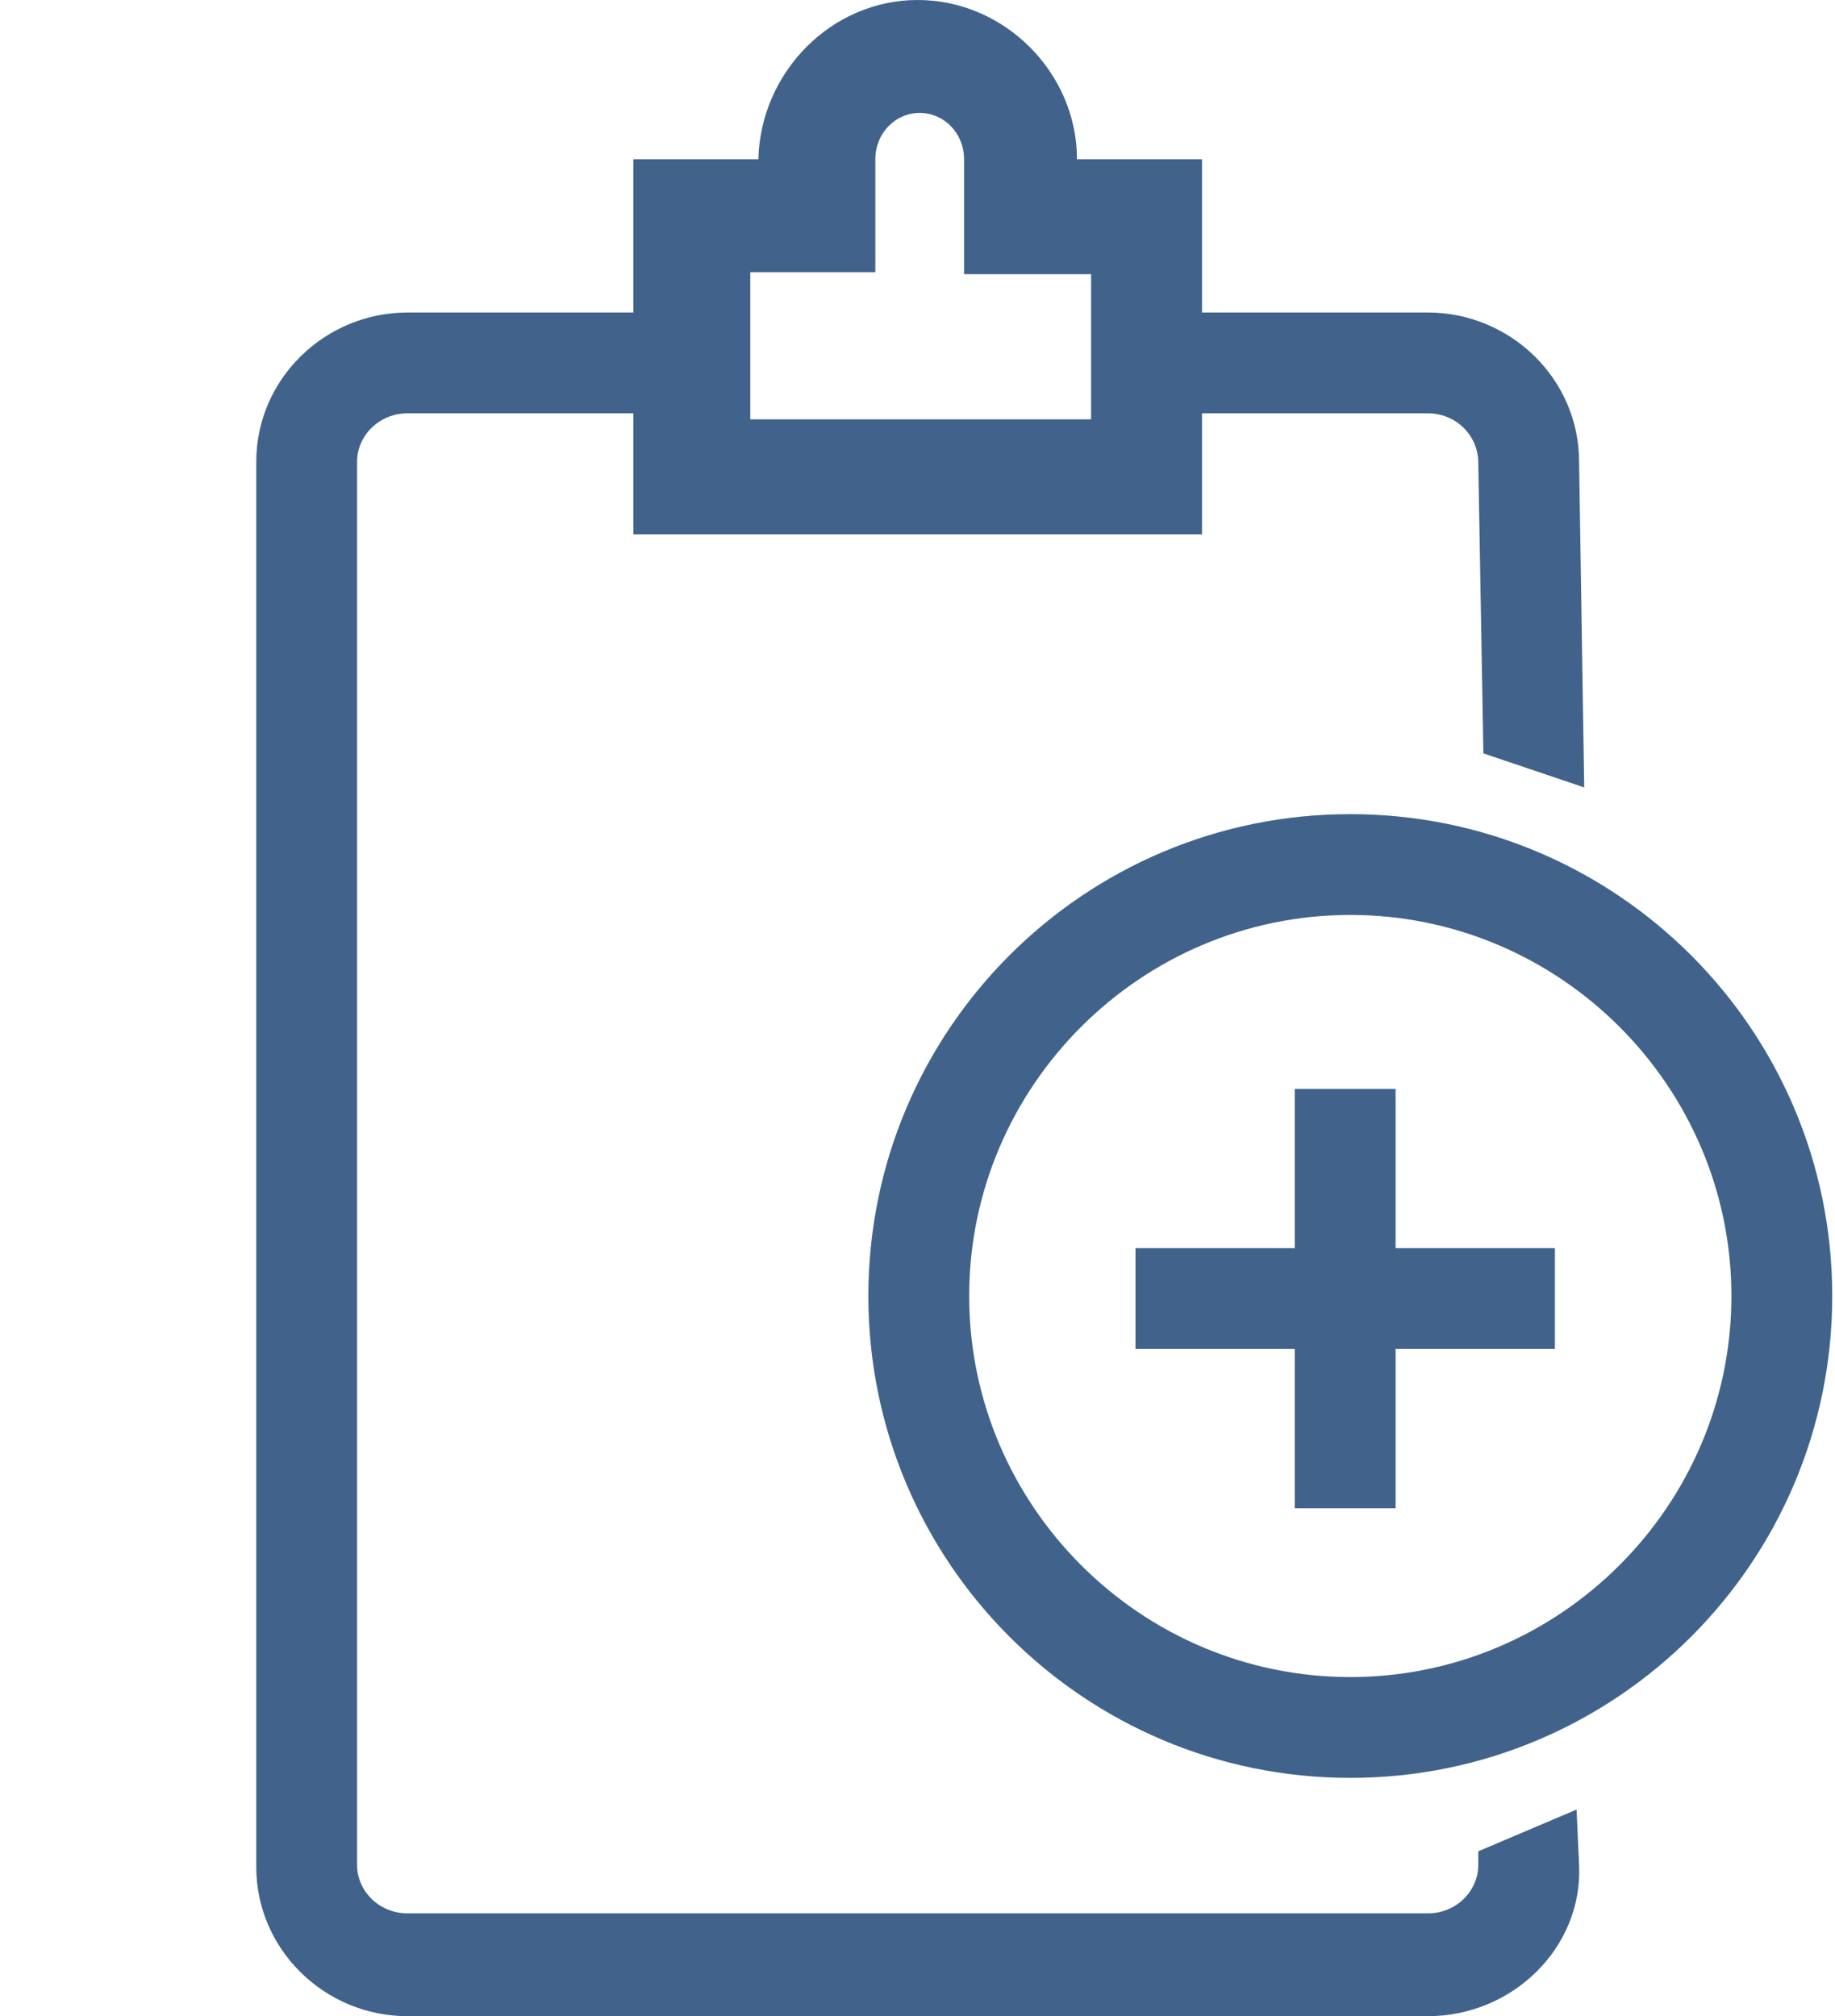
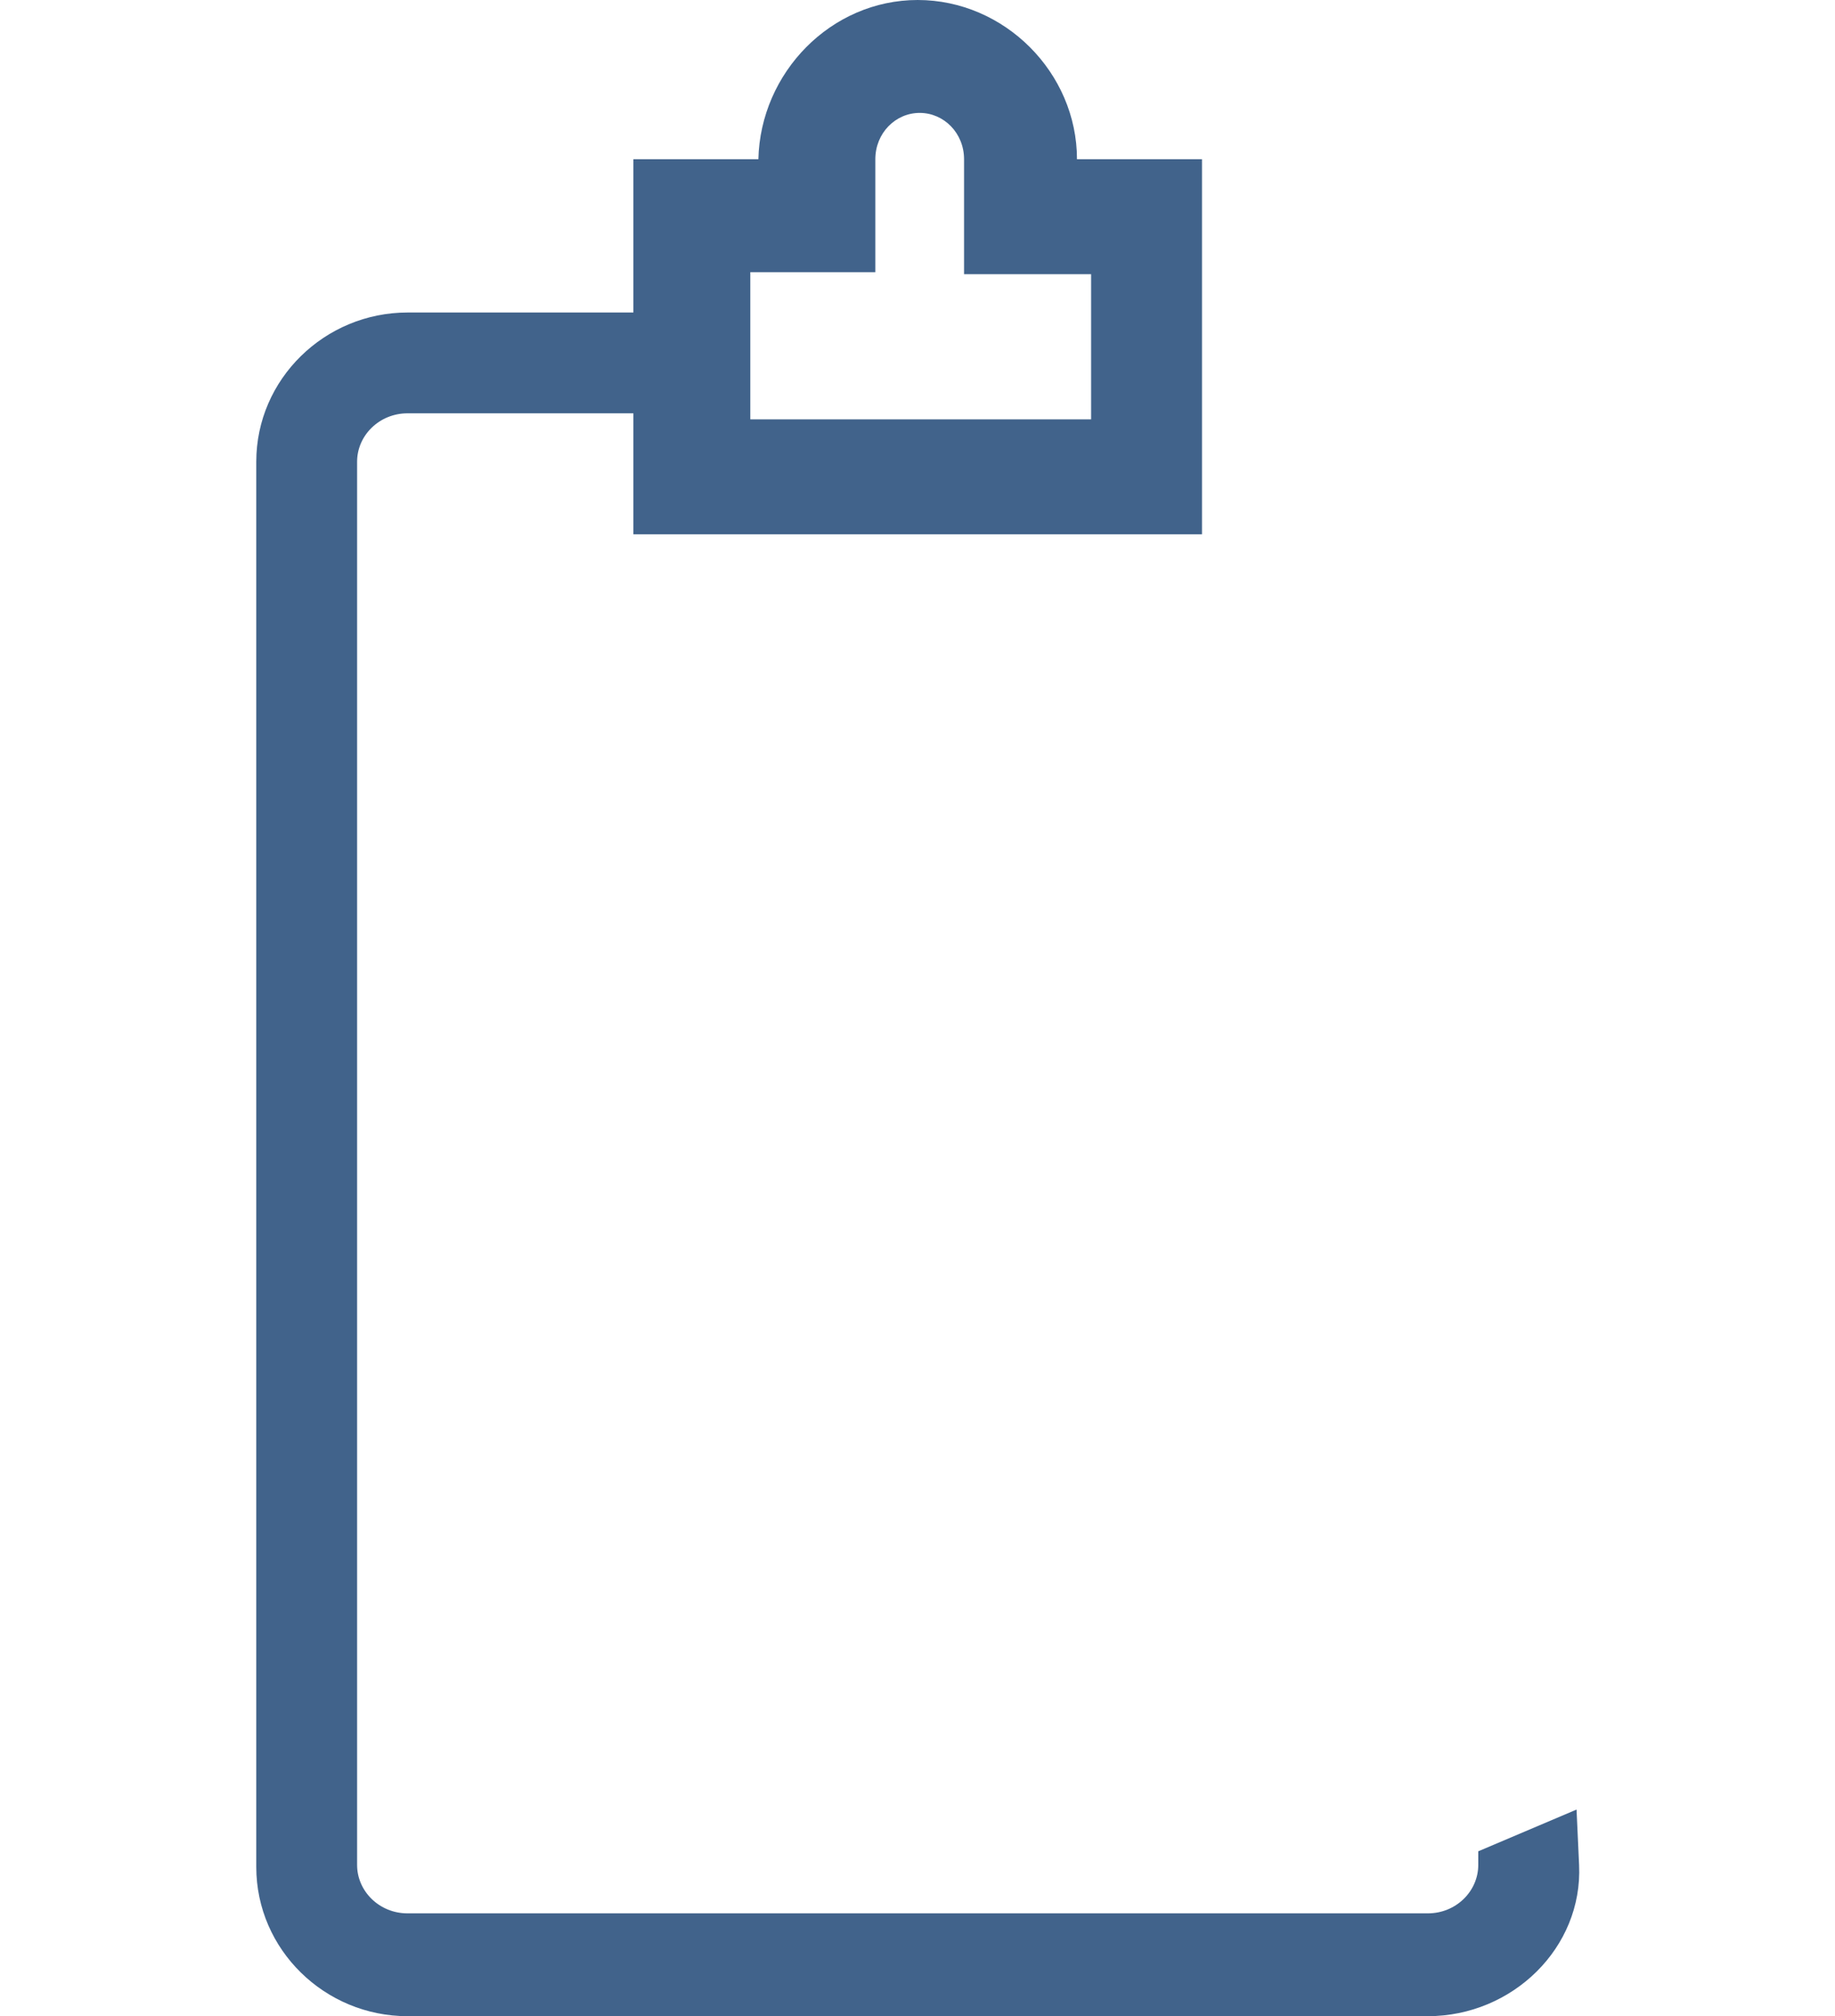
<svg xmlns="http://www.w3.org/2000/svg" xmlns:ns1="http://sodipodi.sourceforge.net/DTD/sodipodi-0.dtd" xmlns:ns2="http://www.inkscape.org/namespaces/inkscape" version="1.1" id="Ebene_1" x="0px" y="0px" viewBox="0 0 91 100" xml:space="preserve" ns1:docname="AnlageRegistrierenNeu 2.svg" ns2:version="1.3 (0e150ed6c4, 2023-07-21)" width="91" height="100">
  <defs id="defs4" />
  <ns1:namedview id="namedview4" pagecolor="#ffffff" bordercolor="#666666" borderopacity="1.0" ns2:showpageshadow="2" ns2:pageopacity="0.0" ns2:pagecheckerboard="0" ns2:deskcolor="#d1d1d1" ns2:zoom="5.5790725" ns2:cx="62.375959" ns2:cy="45.258419" ns2:window-width="1920" ns2:window-height="1027" ns2:window-x="-8" ns2:window-y="-8" ns2:window-maximized="1" ns2:current-layer="Ebene_1" />
  <style type="text/css" id="style1">
	.st0{fill:none;}
	.st1{fill:#4A6C90;}
	.st2{fill:none;stroke:#4A6C90;stroke-width:8;}
	.st3{fill:none;stroke:#4A6C90;stroke-width:5;}
	.st4{fill:#DEECF5;}
	.st5{opacity:0.969;}
	.st6{opacity:0;}
	.st7{fill:none;stroke:#4A6C90;stroke-width:3;}
	.st8{fill:none;stroke:#4A6C90;stroke-width:4;}
	.st9{fill:none;stroke:#41638B;stroke-width:5;stroke-miterlimit:10;}
	.st10{fill:#41638B;}
	.st11{fill:none;stroke:#41638B;stroke-width:4;stroke-miterlimit:10;}
	.st12{fill:none;stroke:#41638B;stroke-width:3;stroke-miterlimit:10;}
	.st13{fill:#FFFFFF;stroke:#41638B;stroke-width:3;stroke-miterlimit:10;}
	.st14{fill:none;stroke:#FFFFFF;stroke-width:5;stroke-miterlimit:10;}
	.st15{fill:none;stroke:#41638B;stroke-width:7;stroke-miterlimit:10;}
	.st16{fill:#FFFFFF;}
	.st17{fill:none;stroke:#41638B;stroke-width:5;stroke-linecap:round;stroke-miterlimit:10;}
	.st18{fill:#FFFFFF;stroke:#41638B;stroke-width:5;stroke-miterlimit:10;}
	.st19{fill:none;stroke:#FFFFFF;stroke-width:4;stroke-miterlimit:10;}
</style>
  <path class="st10" d="m 70.809,100 h -50.6 c -4.1,0 -7.5,-3.3 -7.5,-7.4 V 22.9 c 0,-4.1 3.4,-7.4 7.5,-7.4 h 13.9 v 5 h -13.9 c -1.4,0 -2.5,1.1 -2.5,2.4 v 69.6 c 0,1.3 1.1,2.4 2.5,2.4 h 50.6 c 1.4,0 2.5,-1.1 2.5,-2.4 V 91.822 L 78.183,89.752 78.309,92.5 c 0.189,4.096 -3.3,7.5 -7.5,7.5 z" id="path1" ns1:nodetypes="sssssccssssssccss" />
-   <path class="st10" d="m 78.563,39.055 -5,-1.689 L 73.309,22.9 c -0.023,-1.3 -1.1,-2.4 -2.5,-2.4 h -13.8 v -5 h 13.8 c 4.1,0 7.5,3.3 7.5,7.4 z" id="path2" ns1:nodetypes="ccssccssc" />
  <path class="st10" d="m 54.009,13.6 h -6.2 V 7.9 c 0,-1.3 -1,-2.3 -2.2,-2.3 -1.2,0 -2.2,1 -2.2,2.3 v 5.6 h -6.2 v 7.3 h 16.9 v -7.2 z m 5.6,12.9 h -28.2 V 7.9 h 6.2 c 0.1,-4.3 3.6,-7.9 7.9,-7.9 4.3,0 7.9,3.6 7.9,7.9 h 6.2 z" id="path3" />
-   <path class="st10" d="m 66.963,88.18 c -13.2,0 -23.9,-10.7 -23.9,-23.9 0,-13.2 10.7,-23.9 23.9,-23.9 13.2,0 23.9,10.7 23.9,23.9 0,13.2 -10.7,23.9 -23.9,23.9 z m 0,-42.8 c -10.4,0 -18.9,8.5 -18.9,18.9 0,10.4 8.5,18.9 18.9,18.9 10.4,0 18.9,-8.5 18.9,-18.9 0,-10.4 -8.5,-18.9 -18.9,-18.9 z" id="path4" />
-   <polygon class="st10" points="65.6,61.4 65.6,66.4 73.5,66.4 73.5,74.3 78.5,74.3 78.5,66.4 86.4,66.4 86.4,61.4 78.5,61.4 78.5,53.5 73.5,53.5 73.5,61.4 " id="polygon4" transform="translate(-9.29,0.507)" />
</svg>